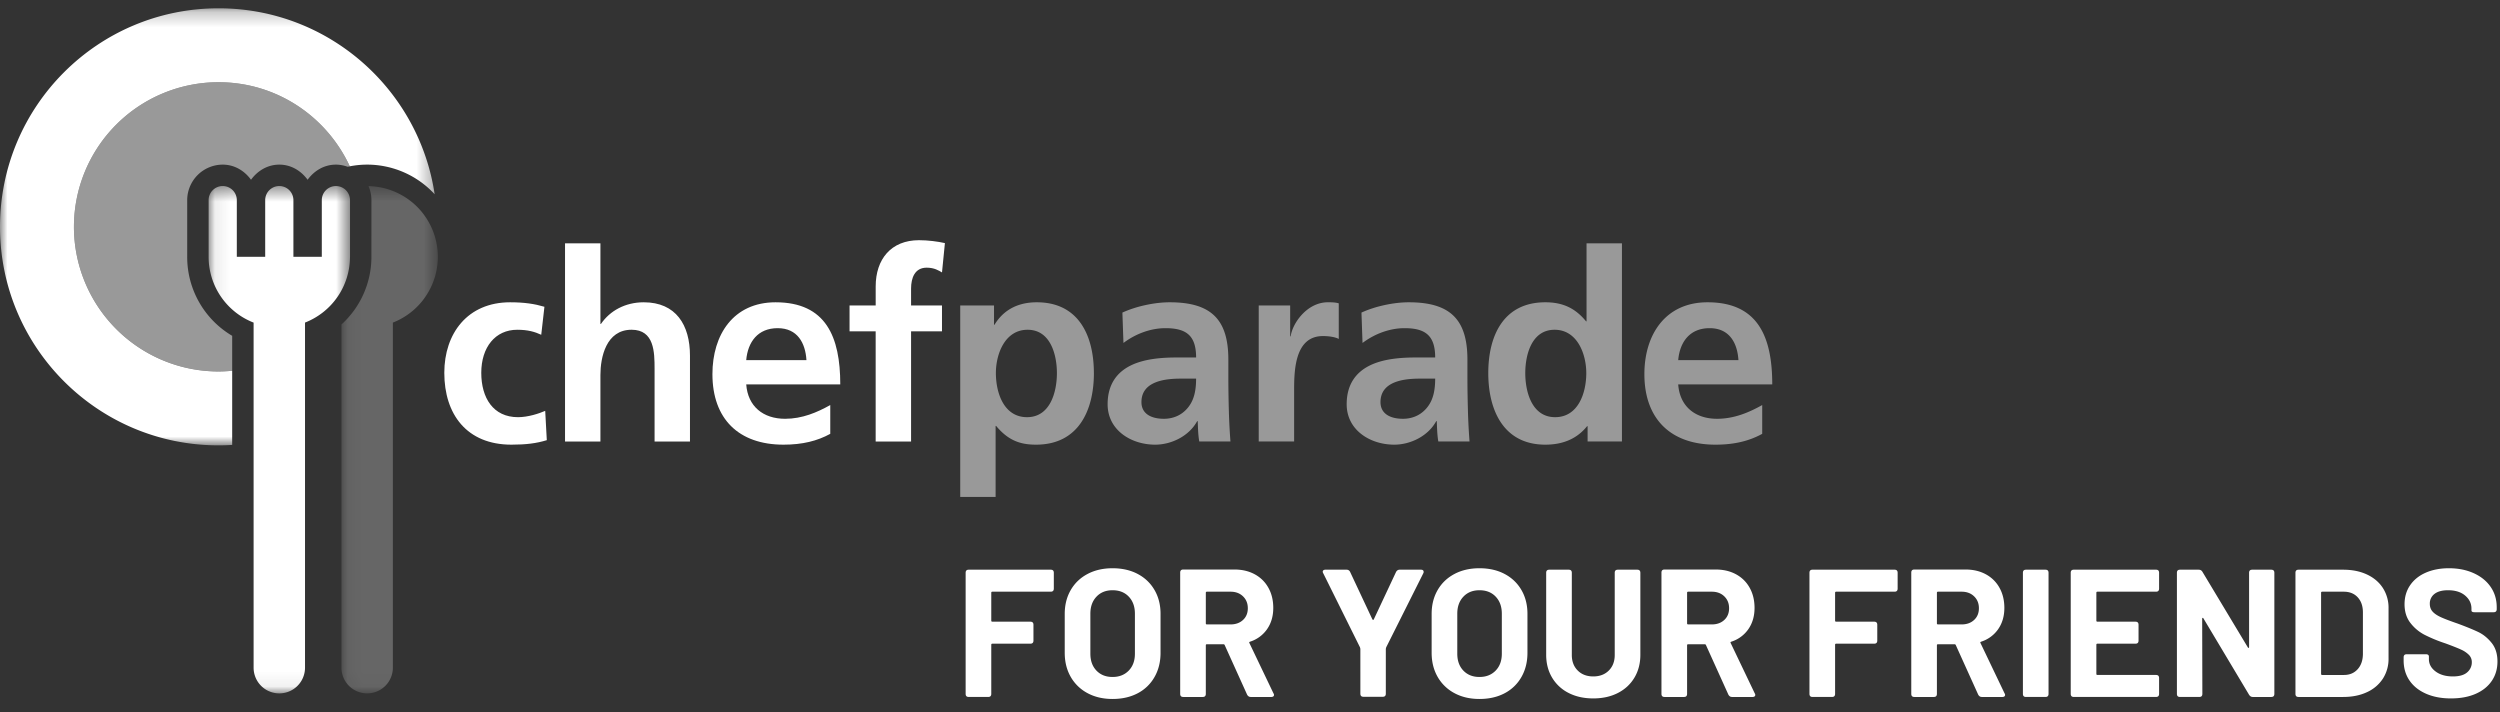
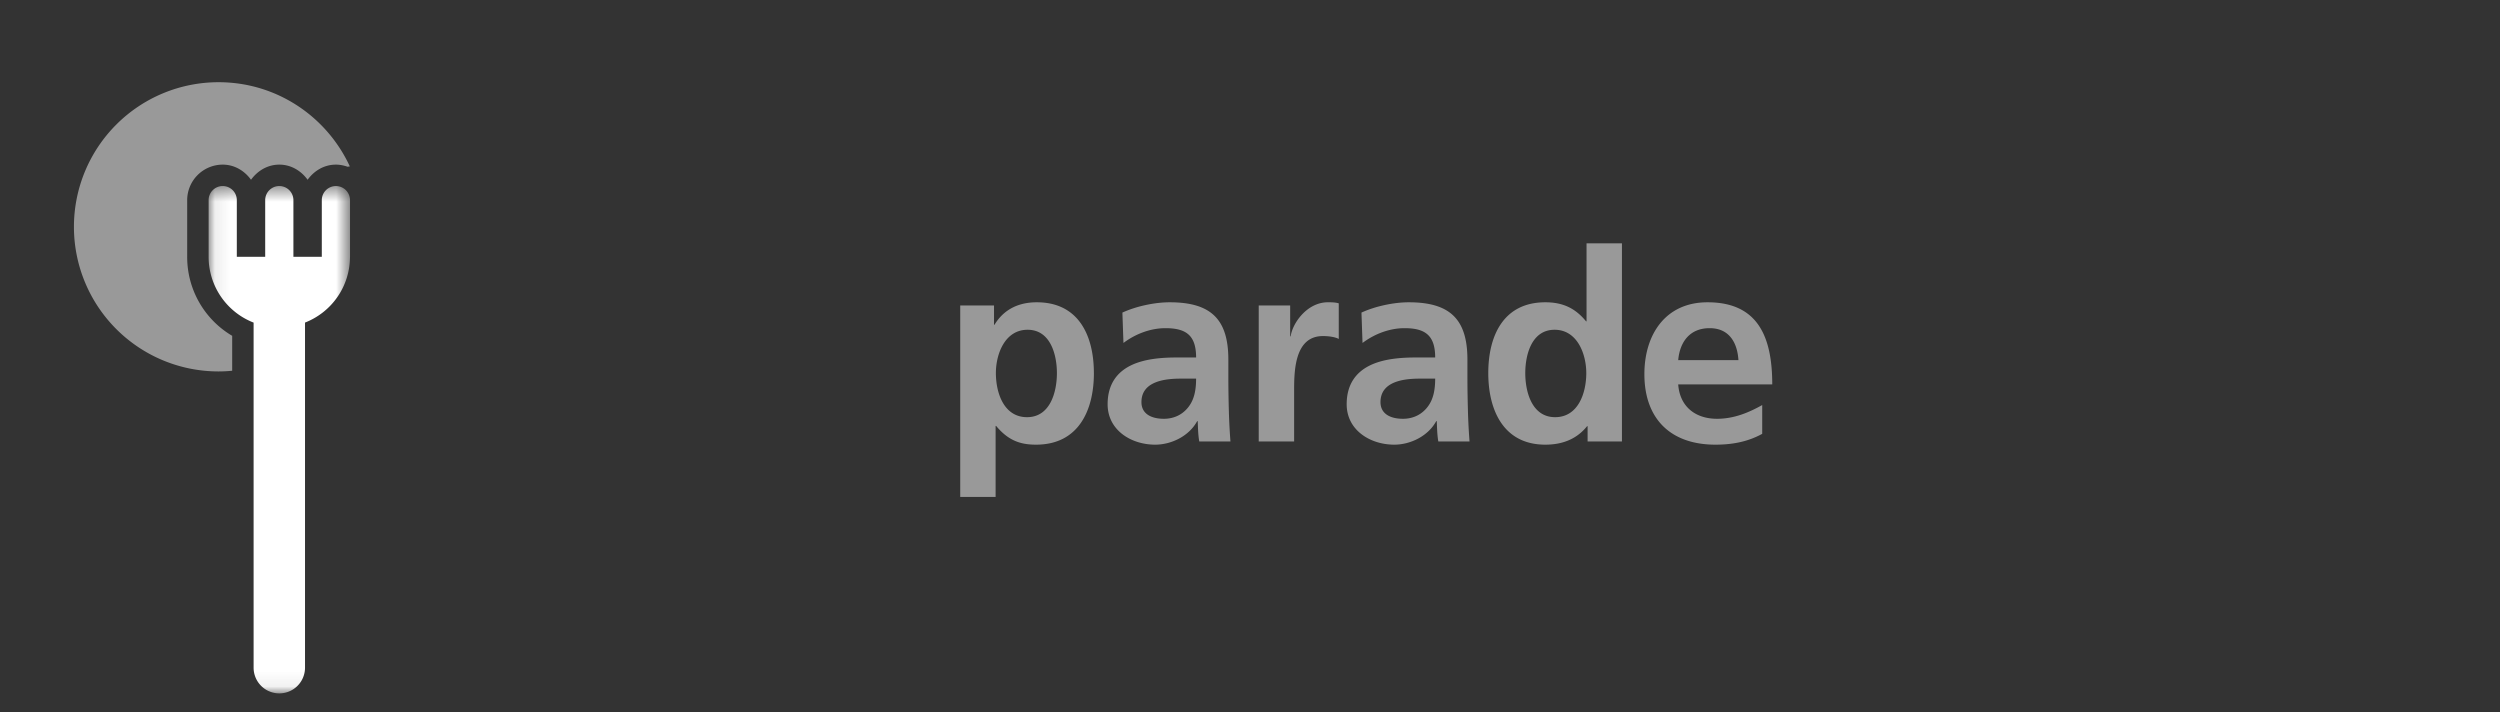
<svg xmlns="http://www.w3.org/2000/svg" xmlns:xlink="http://www.w3.org/1999/xlink" width="165" height="47" viewBox="0 0 165 47">
  <rect x="0" y="0" width="165" height="47" fill="#333333" stroke="none" />
  <defs>
-     <path id="a" d="M0 .238h28.688v28.846H0z" />
    <path id="c" d="M.083.475h6.362v33.477H.083z" />
    <path id="e" d="M.078.47h9.333v33.482H.078z" />
  </defs>
  <g fill="none" fill-rule="evenodd">
    <g transform="translate(0 .31)">
      <mask id="b" fill="#fff">
        <use xlink:href="#a" />
      </mask>
-       <path fill="#FFF" d="M23.085 10.667c-1.512-3.274-4.816-5.551-8.66-5.551a9.545 9.545 0 0 0-9.545 9.545 9.545 9.545 0 0 0 9.545 9.546c.303 0 .602-.018.899-.046v-2.307a6.038 6.038 0 0 1-2.97-5.212V12.9a2.349 2.349 0 0 1 2.345-2.345c.782 0 1.442.411 1.868 1 .427-.589 1.087-1 1.868-1 .781 0 1.44.411 1.867 1 .426-.589 1.086-1 1.868-1-.782 0-1.442.411-1.868 1-.426-.589-1.086-1-1.867-1-.781 0-1.441.411-1.868 1-.426-.589-1.086-1-1.868-1a2.349 2.349 0 0 0-2.344 2.345v3.742a6.038 6.038 0 0 0 2.969 5.212v7.2c-.298.02-.597.03-.9.03C6.459 29.084 0 22.627 0 14.661S6.458.238 14.425.238c7.235 0 13.224 5.329 14.263 12.273a6.066 6.066 0 0 0-4.455-1.956c-.393 0-.776.04-1.148.112zm-.141.029h-.002z" mask="url(#b)" />
    </g>
    <g transform="translate(22.452 11.81)">
      <mask id="d" fill="#fff">
        <use xlink:href="#c" />
      </mask>
-       <path fill="#FFF" d="M1.87.475c.123.284.193.597.193.925l-.001 3.8A6.027 6.027 0 0 1 .083 9.606v22.65a1.697 1.697 0 1 0 3.394 0V9.481A4.663 4.663 0 0 0 1.87.475" mask="url(#d)" opacity=".5" />
    </g>
    <path fill="#FFF" d="M15.324 22.164a6.038 6.038 0 0 1-2.97-5.212V13.21a2.349 2.349 0 0 1 2.345-2.345c.782 0 1.442.41 1.868.999.427-.588 1.087-.999 1.868-.999.781 0 1.44.41 1.867.999.426-.588 1.086-.999 1.868-.999.271 0 .53.056.772.14.048-.01.097-.013.146-.023-1.512-3.277-4.817-5.556-8.663-5.556A9.545 9.545 0 0 0 4.88 14.97a9.545 9.545 0 0 0 9.545 9.545c.303 0 .602-.017.899-.046v-2.306z" opacity=".5" />
    <g transform="translate(13.69 11.81)">
      <mask id="f" fill="#fff">
        <use xlink:href="#e" />
      </mask>
      <path fill="#FFF" d="M8.48.47a.93.93 0 0 0-.931.93v3.737H5.675V1.4a.93.93 0 0 0-1.862 0v3.737H1.94V1.4a.93.93 0 0 0-1.862 0V5.15a4.661 4.661 0 0 0 2.97 4.332v22.775a1.696 1.696 0 1 0 3.393 0V9.48a4.663 4.663 0 0 0 2.968-4.295l.002-.026V1.4A.93.93 0 0 0 8.48.47" mask="url(#f)" />
    </g>
-     <path fill="#FFF" d="M33.753 29.348c-2.947 0-4.429-2.005-4.429-4.744 0-2.596 1.535-4.653 4.342-4.653.941 0 1.621.105 2.266.296l-.21 1.848c-.418-.192-.87-.331-1.585-.331-1.448 0-2.373 1.152-2.373 2.84 0 1.658.786 2.93 2.425 2.93.662 0 1.394-.242 1.795-.418l.105 1.935c-.68.21-1.377.297-2.336.297M43.202 29.14v-4.797c0-1.097-.018-2.58-1.517-2.58-1.69 0-2.057 1.831-2.057 2.982v4.394h-2.336V16.062h2.336v5.317h.035c.593-.871 1.603-1.428 2.824-1.428 2.127 0 3.051 1.498 3.051 3.521v5.667h-2.336zM53.228 23.77H49.25c.106-1.204.768-2.111 2.076-2.111s1.83.976 1.9 2.11zm2.23 1.602c0-3.14-.941-5.421-4.271-5.421-2.788 0-4.167 2.143-4.167 4.742 0 2.947 1.726 4.655 4.69 4.655 1.255 0 2.232-.246 3.087-.715v-1.9c-.873.488-1.85.907-2.982.907-1.448 0-2.458-.82-2.564-2.268h6.208zM62.17 17.979c-.209-.122-.505-.313-1.01-.313-.785 0-1.029.68-1.029 1.377v1.117h2.04v1.709h-2.04v7.27h-2.337v-7.27H56.07V20.16h1.725v-1.256c0-1.795 1.013-3.051 2.861-3.051.591 0 1.253.087 1.708.192l-.192 1.934z" />
    <path fill="#FFF" d="M69.756 24.624c0 1.237-.437 2.91-1.97 2.91-1.553 0-2.058-1.64-2.058-2.91 0-1.256.593-2.86 2.093-2.86 1.516 0 1.935 1.656 1.935 2.86m2.44 0c0-2.477-1.01-4.673-3.766-4.673-1.377 0-2.267.61-2.79 1.481h-.035V20.16h-2.23v12.639h2.335v-4.688h.035c.82.992 1.64 1.237 2.632 1.237 2.808 0 3.82-2.267 3.82-4.724M78.943 24.989c0 .698-.104 1.343-.488 1.849-.366.489-.924.802-1.64.802-.835 0-1.48-.33-1.48-1.1 0-1.377 1.551-1.551 2.597-1.551h1.011zm2.267 4.15a39.478 39.478 0 0 1-.105-2.005 79.106 79.106 0 0 1-.034-2.25v-1.15c0-2.65-1.134-3.783-3.87-3.783-.995 0-2.216.262-3.123.68l.07 2.004c.785-.593 1.78-.976 2.773-.976 1.377 0 2.022.488 2.022 1.935h-1.29c-.976 0-2.126.088-3.016.524-.89.436-1.534 1.22-1.534 2.562 0 1.71 1.55 2.668 3.138 2.668 1.064 0 2.231-.559 2.772-1.552h.035c.017.28.017.872.104 1.343h2.058zM87.312 22.181c-1.9 0-1.9 2.373-1.9 3.662v3.296h-2.336V20.16h2.075v2.038h.035c.104-.837 1.063-2.248 2.457-2.248.228 0 .472 0 .715.07v2.352c-.21-.122-.627-.192-1.046-.192M94.722 24.989c0 .698-.105 1.343-.488 1.849-.367.489-.924.802-1.639.802-.838 0-1.483-.33-1.483-1.1 0-1.377 1.553-1.551 2.599-1.551h1.011zm2.267 4.15a40.122 40.122 0 0 1-.105-2.005c-.017-.663-.034-1.343-.034-2.25v-1.15c0-2.65-1.135-3.783-3.872-3.783-.993 0-2.215.262-3.121.68l.07 2.004c.785-.593 1.78-.976 2.773-.976 1.376 0 2.022.488 2.022 1.935h-1.29c-.977 0-2.128.088-3.017.524-.889.436-1.534 1.22-1.534 2.562 0 1.71 1.552 2.668 3.14 2.668 1.063 0 2.23-.559 2.77-1.552h.035c.018.28.018.872.105 1.343h2.058zM104.695 24.624c0 1.27-.507 2.91-2.058 2.91-1.534 0-1.969-1.673-1.969-2.91 0-1.204.417-2.86 1.935-2.86 1.5 0 2.092 1.604 2.092 2.86zm2.353 4.515V16.062h-2.336v5.144h-.034c-.7-.855-1.518-1.255-2.686-1.255-2.755 0-3.765 2.196-3.765 4.673 0 2.457 1.01 4.724 3.765 4.724 1.099 0 2.058-.35 2.756-1.22h.034v1.011h2.266zM114.737 23.77h-3.975c.105-1.204.767-2.111 2.074-2.111 1.308 0 1.83.976 1.901 2.11zm2.232 1.602c0-3.14-.942-5.421-4.272-5.421-2.788 0-4.167 2.143-4.167 4.742 0 2.947 1.727 4.655 4.69 4.655 1.255 0 2.232-.246 3.086-.715v-1.9c-.872.488-1.848.907-2.98.907-1.449 0-2.46-.82-2.564-2.268h6.207z" opacity=".5" />
-     <path fill="#FFF" d="M69.552 38.848c0 .136-.068.204-.204.204h-3.852c-.048 0-.072.024-.072.072v1.836c0 .048.024.072.072.072h2.508c.136 0 .204.068.204.204v1.044c0 .136-.068.204-.204.204h-2.508c-.048 0-.072.024-.072.072v3.24c0 .136-.068.204-.204.204h-1.284c-.136 0-.204-.068-.204-.204v-7.992c0-.136.068-.204.204-.204h5.412c.136 0 .204.068.204.204v1.044zm3.876 7.284c-.624 0-1.174-.128-1.65-.384a2.76 2.76 0 0 1-1.11-1.074c-.264-.46-.396-.99-.396-1.59v-2.568c0-.592.132-1.116.396-1.572.264-.456.634-.81 1.11-1.062.476-.252 1.026-.378 1.65-.378.632 0 1.186.126 1.662.378s.846.606 1.11 1.062c.264.456.396.98.396 1.572v2.568c0 .6-.132 1.132-.396 1.596a2.709 2.709 0 0 1-1.11 1.074c-.476.252-1.03.378-1.662.378zm0-1.452c.44 0 .796-.14 1.068-.42.272-.28.408-.652.408-1.116v-2.64c0-.464-.134-.838-.402-1.122-.268-.284-.626-.426-1.074-.426-.44 0-.794.142-1.062.426-.268.284-.402.658-.402 1.122v2.64c0 .464.134.836.402 1.116.268.28.622.42 1.062.42zm9.12 1.32c-.104 0-.184-.052-.24-.156l-1.476-3.264c-.016-.04-.044-.06-.084-.06h-1.092c-.048 0-.072.024-.072.072v3.204c0 .136-.068.204-.204.204h-1.284c-.136 0-.204-.068-.204-.204v-8.004c0-.136.068-.204.204-.204h3.372c.512 0 .962.106 1.35.318.388.212.688.51.9.894.212.384.318.824.318 1.32 0 .544-.136 1.012-.408 1.404a2.162 2.162 0 0 1-1.128.828.073.073 0 0 0-.048.042c-.008.02-.004.038.012.054l1.584 3.312a.176.176 0 0 1 .036.108c0 .04-.016.072-.048.096a.216.216 0 0 1-.132.036h-1.356zm-2.892-6.948c-.048 0-.072.024-.072.072v2.016c0 .048.024.072.072.072h1.56c.336 0 .61-.098.822-.294.212-.196.318-.454.318-.774s-.106-.582-.318-.786c-.212-.204-.486-.306-.822-.306h-1.56zm10.332 6.936c-.136 0-.204-.068-.204-.204V42.82l-.024-.096-2.424-4.884a.215.215 0 0 1-.036-.108c0-.04.016-.072.048-.096a.216.216 0 0 1 .132-.036h1.392c.112 0 .192.052.24.156l1.464 3.12c.016.024.034.036.054.036.02 0 .034-.012.042-.036l1.464-3.12c.056-.104.136-.156.24-.156h1.404c.12 0 .18.048.18.144a.17.17 0 0 1-.024.096l-2.448 4.884-.024.096v2.964c0 .136-.068.204-.204.204h-1.272zm7.656.144c-.624 0-1.174-.128-1.65-.384a2.76 2.76 0 0 1-1.11-1.074c-.264-.46-.396-.99-.396-1.59v-2.568c0-.592.132-1.116.396-1.572.264-.456.634-.81 1.11-1.062.476-.252 1.026-.378 1.65-.378.632 0 1.186.126 1.662.378s.846.606 1.11 1.062c.264.456.396.98.396 1.572v2.568c0 .6-.132 1.132-.396 1.596a2.709 2.709 0 0 1-1.11 1.074c-.476.252-1.03.378-1.662.378zm0-1.452c.44 0 .796-.14 1.068-.42.272-.28.408-.652.408-1.116v-2.64c0-.464-.134-.838-.402-1.122-.268-.284-.626-.426-1.074-.426-.44 0-.794.142-1.062.426-.268.284-.402.658-.402 1.122v2.64c0 .464.134.836.402 1.116.268.28.622.42 1.062.42zm7.512 1.416c-.616 0-1.158-.12-1.626-.36a2.649 2.649 0 0 1-1.092-1.014c-.26-.436-.39-.938-.39-1.506v-5.412c0-.136.068-.204.204-.204h1.284c.136 0 .204.068.204.204v5.424c0 .424.13.766.39 1.026s.602.39 1.026.39c.424 0 .766-.13 1.026-.39s.39-.602.39-1.026v-5.424c0-.136.068-.204.204-.204h1.284c.136 0 .204.068.204.204v5.412c0 .568-.13 1.07-.39 1.506-.26.436-.624.774-1.092 1.014-.468.24-1.01.36-1.626.36zm9.156-.096c-.104 0-.184-.052-.24-.156l-1.476-3.264c-.016-.04-.044-.06-.084-.06h-1.092c-.048 0-.072.024-.072.072v3.204c0 .136-.068.204-.204.204h-1.284c-.136 0-.204-.068-.204-.204v-8.004c0-.136.068-.204.204-.204h3.372c.512 0 .962.106 1.35.318.388.212.688.51.9.894.212.384.318.824.318 1.32 0 .544-.136 1.012-.408 1.404a2.162 2.162 0 0 1-1.128.828.073.073 0 0 0-.048.042c-.008.02-.004.038.012.054l1.584 3.312a.176.176 0 0 1 .036.108c0 .04-.016.072-.048.096a.216.216 0 0 1-.132.036h-1.356zm-2.892-6.948c-.048 0-.072.024-.072.072v2.016c0 .048.024.072.072.072h1.56c.336 0 .61-.098.822-.294.212-.196.318-.454.318-.774s-.106-.582-.318-.786c-.212-.204-.486-.306-.822-.306h-1.56zm13.824-.204c0 .136-.068.204-.204.204h-3.852c-.048 0-.072.024-.072.072v1.836c0 .048.024.072.072.072h2.508c.136 0 .204.068.204.204v1.044c0 .136-.068.204-.204.204h-2.508c-.048 0-.072.024-.072.072v3.24c0 .136-.068.204-.204.204h-1.284c-.136 0-.204-.068-.204-.204v-7.992c0-.136.068-.204.204-.204h5.412c.136 0 .204.068.204.204v1.044zM130.8 46c-.104 0-.184-.052-.24-.156l-1.476-3.264c-.016-.04-.044-.06-.084-.06h-1.092c-.048 0-.072.024-.072.072v3.204c0 .136-.068.204-.204.204h-1.284c-.136 0-.204-.068-.204-.204v-8.004c0-.136.068-.204.204-.204h3.372c.512 0 .962.106 1.35.318.388.212.688.51.9.894.212.384.318.824.318 1.32 0 .544-.136 1.012-.408 1.404a2.162 2.162 0 0 1-1.128.828.073.073 0 0 0-.048.042c-.008.02-.004.038.012.054l1.584 3.312a.176.176 0 0 1 .036.108c0 .04-.016.072-.048.096a.216.216 0 0 1-.132.036H130.8zm-2.892-6.948c-.048 0-.072.024-.072.072v2.016c0 .048.024.072.072.072h1.56c.336 0 .61-.098.822-.294.212-.196.318-.454.318-.774s-.106-.582-.318-.786c-.212-.204-.486-.306-.822-.306h-1.56zM133.716 46c-.136 0-.204-.068-.204-.204v-7.992c0-.136.068-.204.204-.204H135c.136 0 .204.068.204.204v7.992c0 .136-.068.204-.204.204h-1.284zm8.784-7.152c0 .136-.068.204-.204.204h-3.864c-.048 0-.072.024-.072.072v1.836c0 .048.024.072.072.072h2.508c.136 0 .204.068.204.204v1.044c0 .136-.068.204-.204.204h-2.508c-.048 0-.072.024-.072.072v1.92c0 .048.024.072.072.072h3.864c.136 0 .204.068.204.204v1.044c0 .136-.068.204-.204.204h-5.424c-.136 0-.204-.068-.204-.204v-7.992c0-.136.068-.204.204-.204h5.424c.136 0 .204.068.204.204v1.044zM143.88 46c-.136 0-.204-.068-.204-.204v-7.992c0-.136.068-.204.204-.204h1.236c.104 0 .184.044.24.132l3 4.992c.016.032.034.044.054.036.02-.008.03-.028.03-.06v-4.896c0-.136.068-.204.204-.204h1.26c.136 0 .204.068.204.204v7.992c0 .136-.068.204-.204.204h-1.224c-.096 0-.176-.048-.24-.144l-3.012-5.04c-.016-.032-.034-.044-.054-.036-.02.008-.03.028-.03.06l.012 4.956c0 .136-.068.204-.204.204h-1.272zm7.824 0c-.136 0-.204-.068-.204-.204v-7.992c0-.136.068-.204.204-.204h2.94c.6 0 1.126.106 1.578.318.452.212.802.51 1.05.894a2.4 2.4 0 0 1 .372 1.332v3.312a2.4 2.4 0 0 1-.372 1.332 2.456 2.456 0 0 1-1.05.894c-.452.212-.978.318-1.578.318h-2.94zm1.488-1.524c0 .048.024.072.072.072h1.44c.368 0 .666-.124.894-.372.228-.248.346-.58.354-.996v-2.76c0-.416-.114-.748-.342-.996-.228-.248-.534-.372-.918-.372h-1.428c-.048 0-.072.024-.072.072v5.352zm8.568 1.62c-.624 0-1.172-.104-1.644-.312-.472-.208-.836-.5-1.092-.876-.256-.376-.384-.816-.384-1.32v-.204c0-.136.068-.204.204-.204h1.26c.136 0 .204.052.204.156v.168c0 .32.146.59.438.81.292.22.674.33 1.146.33.424 0 .738-.09.942-.27a.854.854 0 0 0 .306-.666.671.671 0 0 0-.192-.486 1.712 1.712 0 0 0-.516-.348c-.216-.1-.564-.238-1.044-.414a9.75 9.75 0 0 1-1.368-.564 2.812 2.812 0 0 1-.936-.786c-.256-.332-.384-.742-.384-1.23 0-.48.124-.9.372-1.26s.594-.636 1.038-.828c.444-.192.95-.288 1.518-.288.608 0 1.152.108 1.632.324.48.216.854.518 1.122.906.268.388.402.838.402 1.35v.12c0 .136-.068.204-.204.204h-1.26c-.136 0-.204-.04-.204-.12v-.12c0-.336-.138-.622-.414-.858-.276-.236-.654-.354-1.134-.354-.384 0-.68.08-.888.24a.787.787 0 0 0-.312.66c0 .2.06.368.18.504s.302.26.546.372c.244.112.622.256 1.134.432.56.208 1.004.39 1.332.546.328.156.622.394.882.714.26.32.39.732.39 1.236 0 .488-.126.916-.378 1.284s-.608.652-1.068.852c-.46.2-1.002.3-1.626.3z" />
  </g>
</svg>